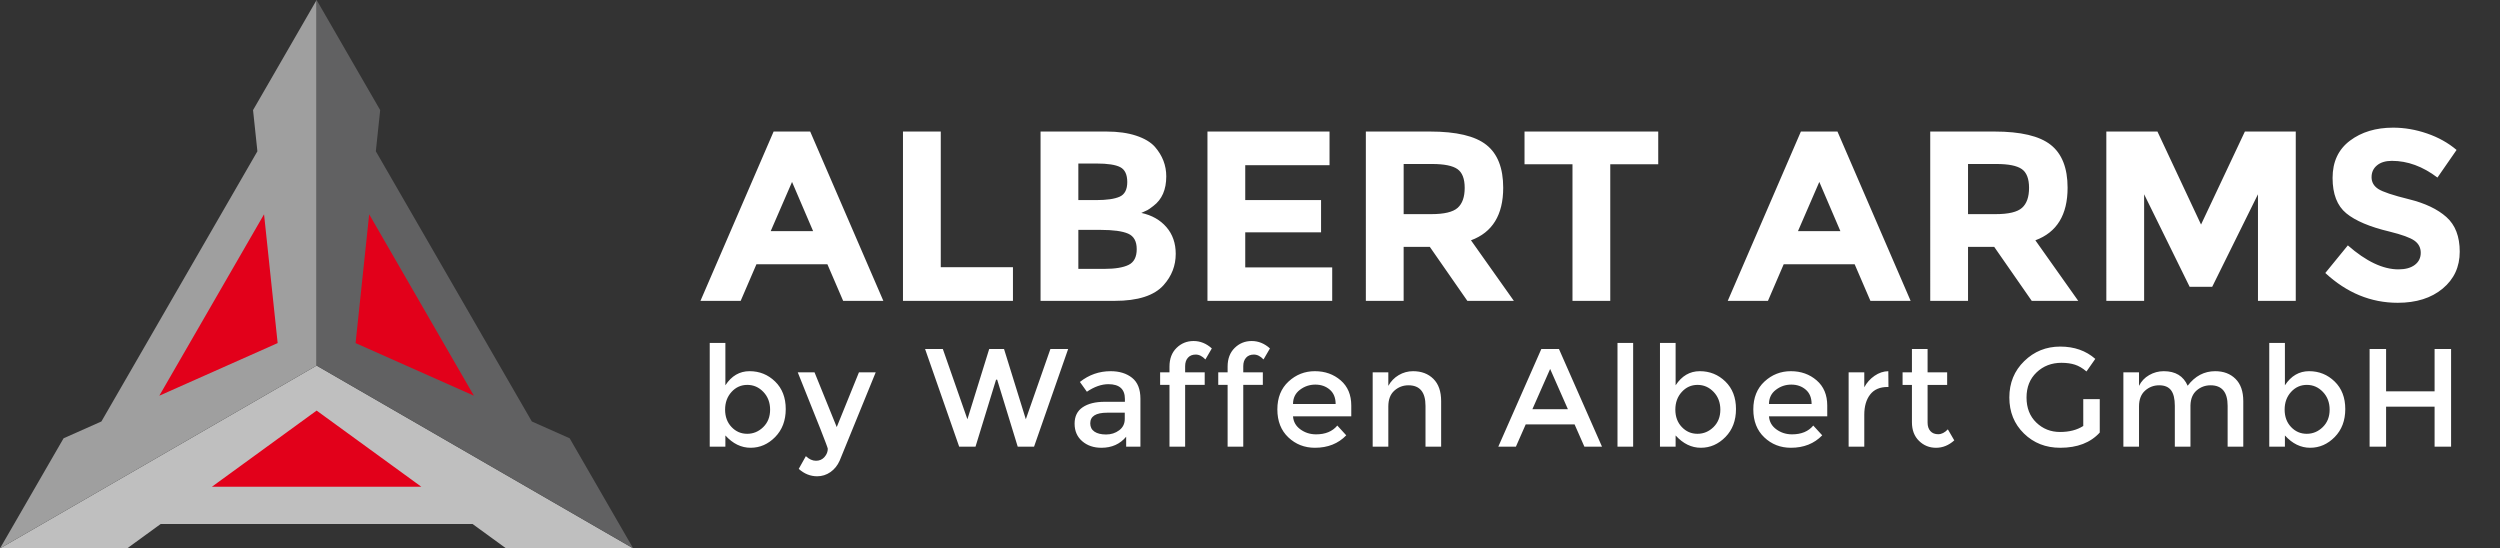
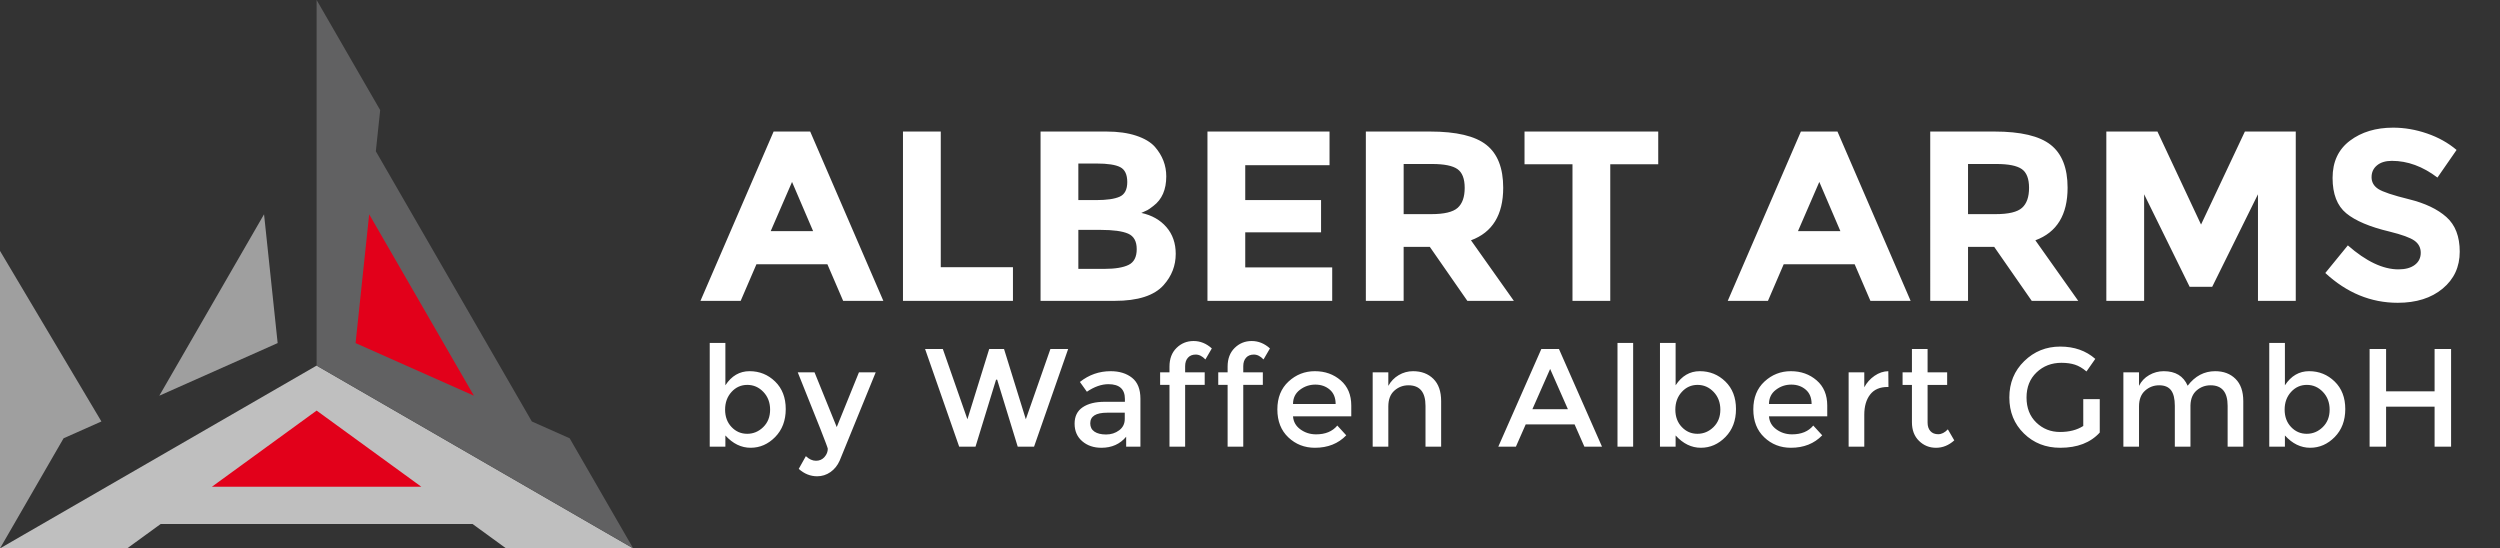
<svg xmlns="http://www.w3.org/2000/svg" version="1.0" id="Ebene_1" x="0px" y="0px" width="310px" height="68px" viewBox="0 0 310 68" enable-background="new 0 0 310 68" xml:space="preserve">
  <rect x="0" y="0" width="310" height="68" fill="#333333" stroke="none" />
  <g>
    <g>
      <g>
        <path fill="#E2001A" d="M23.705,61.292L39.26,49.979l15.555,11.312H23.705z" />
        <path fill="#BFBFBF" d="M62.754,68H78.52L39.26,45.334L0,68h15.765l4.153-3.021h38.684L62.754,68z M26.272,60.359l12.988-9.447     l12.988,9.447H26.272z" />
      </g>
      <g>
-         <path fill="#E2001A" d="M33.217,23.883l2.02,19.127l-17.574,7.815L33.217,23.883z" />
-         <path fill="#9F9F9F" d="M7.883,54.348L0,68l39.26-22.666V0l-7.882,13.653l0.539,5.107L12.575,52.261L7.883,54.348z      M32.742,26.572l1.687,15.971l-14.674,6.525L32.742,26.572z" />
+         <path fill="#9F9F9F" d="M7.883,54.348L0,68V0l-7.882,13.653l0.539,5.107L12.575,52.261L7.883,54.348z      M32.742,26.572l1.687,15.971l-14.674,6.525L32.742,26.572z" />
      </g>
      <g>
        <path fill="#E2001A" d="M60.857,50.825L43.283,43.01l2.02-19.127L60.857,50.825z" />
        <path fill="#616162" d="M47.143,13.653L39.26,0v45.334L78.52,68l-7.882-13.652l-4.692-2.087L46.603,18.76L47.143,13.653z      M58.766,49.068l-14.674-6.524l1.687-15.971L58.766,49.068z" />
      </g>
    </g>
    <path fill="#FFFFFF" d="M104.55,37.306l-1.952-4.535h-8.801l-1.953,4.535h-4.986l9.071-20.995h4.535l9.071,20.995H104.55z    M98.213,22.559l-2.644,6.098h5.256L98.213,22.559z M111.969,37.306V16.311h4.686v16.82h8.951v4.175H111.969z M138.22,37.306   h-9.191V16.311h8.17c1.421,0,2.648,0.171,3.679,0.511c1.031,0.341,1.807,0.801,2.328,1.382c0.94,1.081,1.412,2.303,1.412,3.664   c0,1.643-0.531,2.863-1.592,3.665c-0.36,0.28-0.611,0.456-0.751,0.525c-0.14,0.07-0.391,0.185-0.75,0.345   c1.302,0.281,2.337,0.867,3.109,1.758c0.77,0.891,1.156,1.997,1.156,3.318c0,1.463-0.5,2.754-1.501,3.875   C143.126,36.656,141.104,37.306,138.22,37.306z M133.715,24.811h2.222c1.301,0,2.268-0.14,2.898-0.42   c0.631-0.28,0.946-0.887,0.946-1.817s-0.291-1.547-0.871-1.847c-0.581-0.301-1.562-0.451-2.944-0.451h-2.252V24.811z    M133.715,33.341h3.214c1.341,0,2.347-0.165,3.018-0.495c0.671-0.33,1.006-0.98,1.006-1.953c0-0.971-0.355-1.611-1.066-1.922   c-0.711-0.31-1.848-0.465-3.409-0.465h-2.763V33.341z M164.862,16.311v4.176H154.41v4.324h9.401v3.995h-9.401v4.355h10.783v4.145   h-15.468V16.311H164.862z M186.397,23.279c0,3.363-1.332,5.537-3.995,6.518l5.316,7.509h-5.767l-4.656-6.698h-3.244v6.698h-4.686   V16.311h7.96c3.263,0,5.591,0.551,6.983,1.652C185.702,19.064,186.397,20.836,186.397,23.279z M180.751,25.771   c0.581-0.52,0.871-1.346,0.871-2.477c0-1.132-0.301-1.908-0.901-2.328c-0.601-0.421-1.652-0.631-3.154-0.631h-3.514v6.217h3.424   C179.079,26.553,180.17,26.293,180.751,25.771z M199.673,20.365v16.94h-4.685v-16.94h-5.947v-4.055h16.58v4.055H199.673z    M231.932,37.306l-1.953-4.535h-8.801l-1.951,4.535h-4.986l9.07-20.995h4.535l9.072,20.995H231.932z M225.594,22.559l-2.643,6.098   h5.256L225.594,22.559z M256.381,23.279c0,3.363-1.332,5.537-3.996,6.518l5.316,7.509h-5.766l-4.656-6.698h-3.244v6.698h-4.686   V16.311h7.959c3.264,0,5.592,0.551,6.984,1.652C255.684,19.064,256.381,20.836,256.381,23.279z M250.732,25.771   c0.582-0.52,0.871-1.346,0.871-2.477c0-1.132-0.301-1.908-0.9-2.328c-0.602-0.421-1.652-0.631-3.154-0.631h-3.514v6.217h3.424   C249.061,26.553,250.152,26.293,250.732,25.771z M279.988,24.09l-5.676,11.475h-2.795l-5.646-11.475v13.216h-4.686V16.311h6.338   l5.406,11.534l5.436-11.534h6.309v20.995h-4.686V24.09z M294.752,20.501c-0.451,0.37-0.678,0.86-0.678,1.472   s0.277,1.096,0.828,1.457c0.549,0.359,1.82,0.785,3.812,1.276s3.541,1.227,4.641,2.208c1.102,0.98,1.652,2.412,1.652,4.295   c0,1.882-0.705,3.408-2.117,4.58s-3.27,1.758-5.572,1.758c-3.324,0-6.316-1.231-8.98-3.695l2.795-3.424   c2.262,1.982,4.354,2.974,6.277,2.974c0.859,0,1.535-0.185,2.027-0.556c0.49-0.371,0.736-0.871,0.736-1.502   s-0.262-1.131-0.781-1.502c-0.521-0.37-1.553-0.746-3.094-1.126c-2.443-0.581-4.23-1.337-5.363-2.269   c-1.131-0.931-1.695-2.393-1.695-4.385s0.715-3.529,2.146-4.61s3.219-1.622,5.361-1.622c1.402,0,2.805,0.24,4.205,0.721   c1.402,0.48,2.623,1.162,3.664,2.043l-2.371,3.424c-1.824-1.382-3.705-2.072-5.646-2.072   C295.818,19.945,295.201,20.131,294.752,20.501z M92.944,46.027c1.236,0,2.292,0.428,3.171,1.282   c0.877,0.854,1.317,1.993,1.317,3.414s-0.437,2.576-1.309,3.466c-0.872,0.889-1.888,1.334-3.049,1.334   c-1.162,0-2.204-0.508-3.127-1.525v1.387h-1.941V42.527h1.941v5.25C90.708,46.611,91.708,46.027,92.944,46.027z M89.912,50.793   c0,0.877,0.266,1.598,0.797,2.156c0.531,0.562,1.179,0.842,1.941,0.842c0.763,0,1.426-0.277,1.993-0.832   c0.566-0.555,0.85-1.273,0.85-2.158c0-0.883-0.278-1.617-0.832-2.2c-0.555-0.583-1.219-0.875-1.993-0.875   c-0.773,0-1.427,0.292-1.958,0.875C90.178,49.184,89.912,49.915,89.912,50.793z M101.331,59.059c-0.843,0-1.605-0.307-2.287-0.918   l0.883-1.578c0.404,0.382,0.823,0.572,1.256,0.572c0.434,0,0.786-0.156,1.057-0.468s0.407-0.653,0.407-1.022   c0-0.162-1.242-3.32-3.726-9.479h2.08l2.755,6.793l2.755-6.793h2.079l-4.47,10.951c-0.266,0.601-0.647,1.074-1.144,1.421   C102.48,58.885,101.931,59.059,101.331,59.059z M119.959,51.988l2.703-8.716h1.837l2.703,8.716l3.05-8.716h2.2l-4.228,12.112   h-2.027l-2.547-8.301h-0.139l-2.547,8.301h-2.027l-4.228-12.112h2.201L119.959,51.988z M141.413,55.385h-1.769v-1.23   c-0.762,0.913-1.784,1.369-3.067,1.369c-0.959,0-1.753-0.271-2.383-0.814c-0.629-0.543-0.944-1.268-0.944-2.175   c0-0.906,0.334-1.585,1.004-2.036c0.67-0.45,1.577-0.676,2.721-0.676h2.513v-0.346c0-1.226-0.682-1.838-2.045-1.838   c-0.855,0-1.745,0.312-2.669,0.936l-0.866-1.213c1.121-0.889,2.391-1.334,3.812-1.334c1.085,0,1.973,0.274,2.66,0.822   c0.688,0.55,1.032,1.413,1.032,2.592V55.385z M139.471,51.953v-0.779h-2.183c-1.398,0-2.097,0.439-2.097,1.316   c0,0.451,0.173,0.795,0.52,1.032c0.347,0.235,0.829,0.354,1.447,0.354c0.618,0,1.158-0.174,1.62-0.52   C139.24,53.01,139.471,52.543,139.471,51.953z M146.957,45.403v0.763h2.426v1.56h-2.426v7.659h-1.941v-7.659h-1.161v-1.56h1.161   v-0.711c0-0.971,0.292-1.74,0.875-2.312c0.583-0.572,1.288-0.857,2.114-0.857c0.826,0,1.579,0.306,2.261,0.918l-0.796,1.369   c-0.381-0.404-0.78-0.607-1.196-0.607s-0.739,0.131-0.97,0.391S146.957,44.965,146.957,45.403z M154.165,45.403v0.763h2.426v1.56   h-2.426v7.659h-1.941v-7.659h-1.161v-1.56h1.161v-0.711c0-0.971,0.292-1.74,0.875-2.312s1.288-0.857,2.114-0.857   c0.826,0,1.58,0.306,2.261,0.918l-0.796,1.369c-0.381-0.404-0.78-0.607-1.196-0.607s-0.74,0.131-0.97,0.391   C154.281,44.615,154.165,44.965,154.165,45.403z M167.56,51.625h-7.226c0.046,0.67,0.352,1.21,0.918,1.619   c0.566,0.411,1.213,0.615,1.941,0.615c1.155,0,2.033-0.363,2.633-1.091l1.109,1.212c-0.994,1.029-2.288,1.543-3.882,1.543   c-1.294,0-2.394-0.43-3.301-1.291c-0.907-0.86-1.36-2.016-1.36-3.467c0-1.449,0.461-2.602,1.386-3.456   c0.924-0.854,2.013-1.282,3.266-1.282c1.254,0,2.319,0.379,3.198,1.135c0.877,0.757,1.316,1.8,1.316,3.128V51.625z M160.334,50.1   h5.285c0-0.773-0.243-1.369-0.728-1.785s-1.083-0.624-1.793-0.624c-0.711,0-1.349,0.217-1.916,0.65   C160.617,48.773,160.334,49.36,160.334,50.1z M172.152,50.394v4.991h-1.94v-9.219h1.94v1.681c0.312-0.565,0.742-1.011,1.291-1.334   c0.548-0.323,1.141-0.485,1.776-0.485c1.04,0,1.88,0.317,2.521,0.953c0.641,0.635,0.961,1.554,0.961,2.755v5.649h-1.94v-5.061   c0-1.697-0.705-2.547-2.114-2.547c-0.67,0-1.253,0.223-1.75,0.667C172.4,48.889,172.152,49.539,172.152,50.394z M189.186,52.629   l-1.213,2.756h-2.184l5.337-12.112h2.183l5.338,12.112h-2.184l-1.213-2.756H189.186z M194.419,50.74l-2.201-4.99l-2.201,4.99   H194.419z M202.51,55.385h-1.941V42.527h1.941V55.385z M210.775,46.027c1.236,0,2.293,0.428,3.172,1.282   c0.877,0.854,1.316,1.993,1.316,3.414s-0.436,2.576-1.309,3.466c-0.871,0.889-1.889,1.334-3.051,1.334   c-1.16,0-2.203-0.508-3.127-1.525v1.387h-1.939V42.527h1.939v5.25C208.541,46.611,209.539,46.027,210.775,46.027z M207.742,50.793   c0,0.877,0.268,1.598,0.799,2.156c0.531,0.562,1.178,0.842,1.939,0.842c0.764,0,1.428-0.277,1.994-0.832   c0.564-0.555,0.848-1.273,0.848-2.158c0-0.883-0.277-1.617-0.83-2.2c-0.557-0.583-1.221-0.875-1.994-0.875   s-1.426,0.292-1.957,0.875S207.742,49.915,207.742,50.793z M226.58,51.625h-7.227c0.047,0.67,0.354,1.21,0.92,1.619   c0.564,0.411,1.211,0.615,1.939,0.615c1.154,0,2.033-0.363,2.633-1.091l1.111,1.212c-0.996,1.029-2.289,1.543-3.883,1.543   c-1.295,0-2.395-0.43-3.301-1.291c-0.908-0.86-1.361-2.016-1.361-3.467c0-1.449,0.463-2.602,1.387-3.456s2.014-1.282,3.268-1.282   c1.252,0,2.318,0.379,3.195,1.135c0.879,0.757,1.318,1.8,1.318,3.128V51.625z M219.354,50.1h5.285c0-0.773-0.242-1.369-0.729-1.785   c-0.484-0.416-1.082-0.624-1.793-0.624s-1.35,0.217-1.914,0.65C219.637,48.773,219.354,49.36,219.354,50.1z M234.066,47.985   c-0.959,0-1.682,0.312-2.166,0.937c-0.486,0.623-0.729,1.461-0.729,2.512v3.951h-1.941v-9.219h1.941v1.854   c0.312-0.577,0.736-1.051,1.273-1.42c0.537-0.37,1.105-0.561,1.707-0.572l0.018,1.958C234.135,47.985,234.1,47.985,234.066,47.985z    M239.021,47.726v4.679c0,0.439,0.115,0.788,0.346,1.049c0.232,0.26,0.555,0.389,0.971,0.389s0.814-0.201,1.197-0.605l0.795,1.369   c-0.682,0.612-1.436,0.918-2.262,0.918c-0.824,0-1.529-0.285-2.111-0.857c-0.586-0.572-0.877-1.344-0.877-2.314v-4.626h-1.16v-1.56   h1.16v-2.894h1.941v2.894h2.426v1.56H239.021z M258.324,49.492h2.045v4.143c-1.145,1.26-2.779,1.889-4.902,1.889   c-1.793,0-3.291-0.589-4.498-1.768s-1.811-2.669-1.811-4.471c0-1.803,0.615-3.305,1.846-4.506s2.717-1.803,4.463-1.803   c1.742,0,3.193,0.51,4.348,1.525l-1.092,1.561c-0.473-0.404-0.949-0.686-1.43-0.842c-0.479-0.154-1.037-0.232-1.672-0.232   c-1.225,0-2.252,0.395-3.084,1.186c-0.832,0.792-1.248,1.832-1.248,3.12s0.404,2.321,1.213,3.103   c0.809,0.778,1.787,1.168,2.938,1.168c1.148,0,2.111-0.248,2.885-0.744V49.492z M265.238,50.394v4.991h-1.939v-9.219h1.939v1.681   c0.277-0.565,0.697-1.011,1.258-1.334c0.559-0.323,1.162-0.485,1.811-0.485c1.455,0,2.441,0.602,2.963,1.803   c0.912-1.201,2.051-1.803,3.414-1.803c1.039,0,1.881,0.317,2.52,0.953c0.643,0.635,0.963,1.554,0.963,2.755v5.649h-1.941v-5.061   c0-1.697-0.705-2.547-2.113-2.547c-0.658,0-1.234,0.211-1.725,0.633s-0.748,1.037-0.771,1.846v5.129h-1.939v-5.061   c0-0.877-0.156-1.521-0.469-1.932s-0.803-0.615-1.473-0.615s-1.254,0.223-1.75,0.667S265.238,49.539,265.238,50.394z    M286.328,46.027c1.234,0,2.293,0.428,3.17,1.282c0.879,0.854,1.316,1.993,1.316,3.414s-0.436,2.576-1.307,3.466   c-0.873,0.889-1.889,1.334-3.051,1.334c-1.16,0-2.203-0.508-3.127-1.525v1.387h-1.941V42.527h1.941v5.25   C284.092,46.611,285.092,46.027,286.328,46.027z M283.295,50.793c0,0.877,0.266,1.598,0.797,2.156   c0.531,0.562,1.178,0.842,1.941,0.842c0.762,0,1.426-0.277,1.992-0.832s0.85-1.273,0.85-2.158c0-0.883-0.277-1.617-0.832-2.2   s-1.219-0.875-1.992-0.875c-0.775,0-1.428,0.292-1.959,0.875S283.295,49.915,283.295,50.793z M293.83,55.385V43.272h2.045v5.25   h6.014v-5.25h2.045v12.112h-2.045V50.43h-6.014v4.955H293.83z" />
  </g>
</svg>